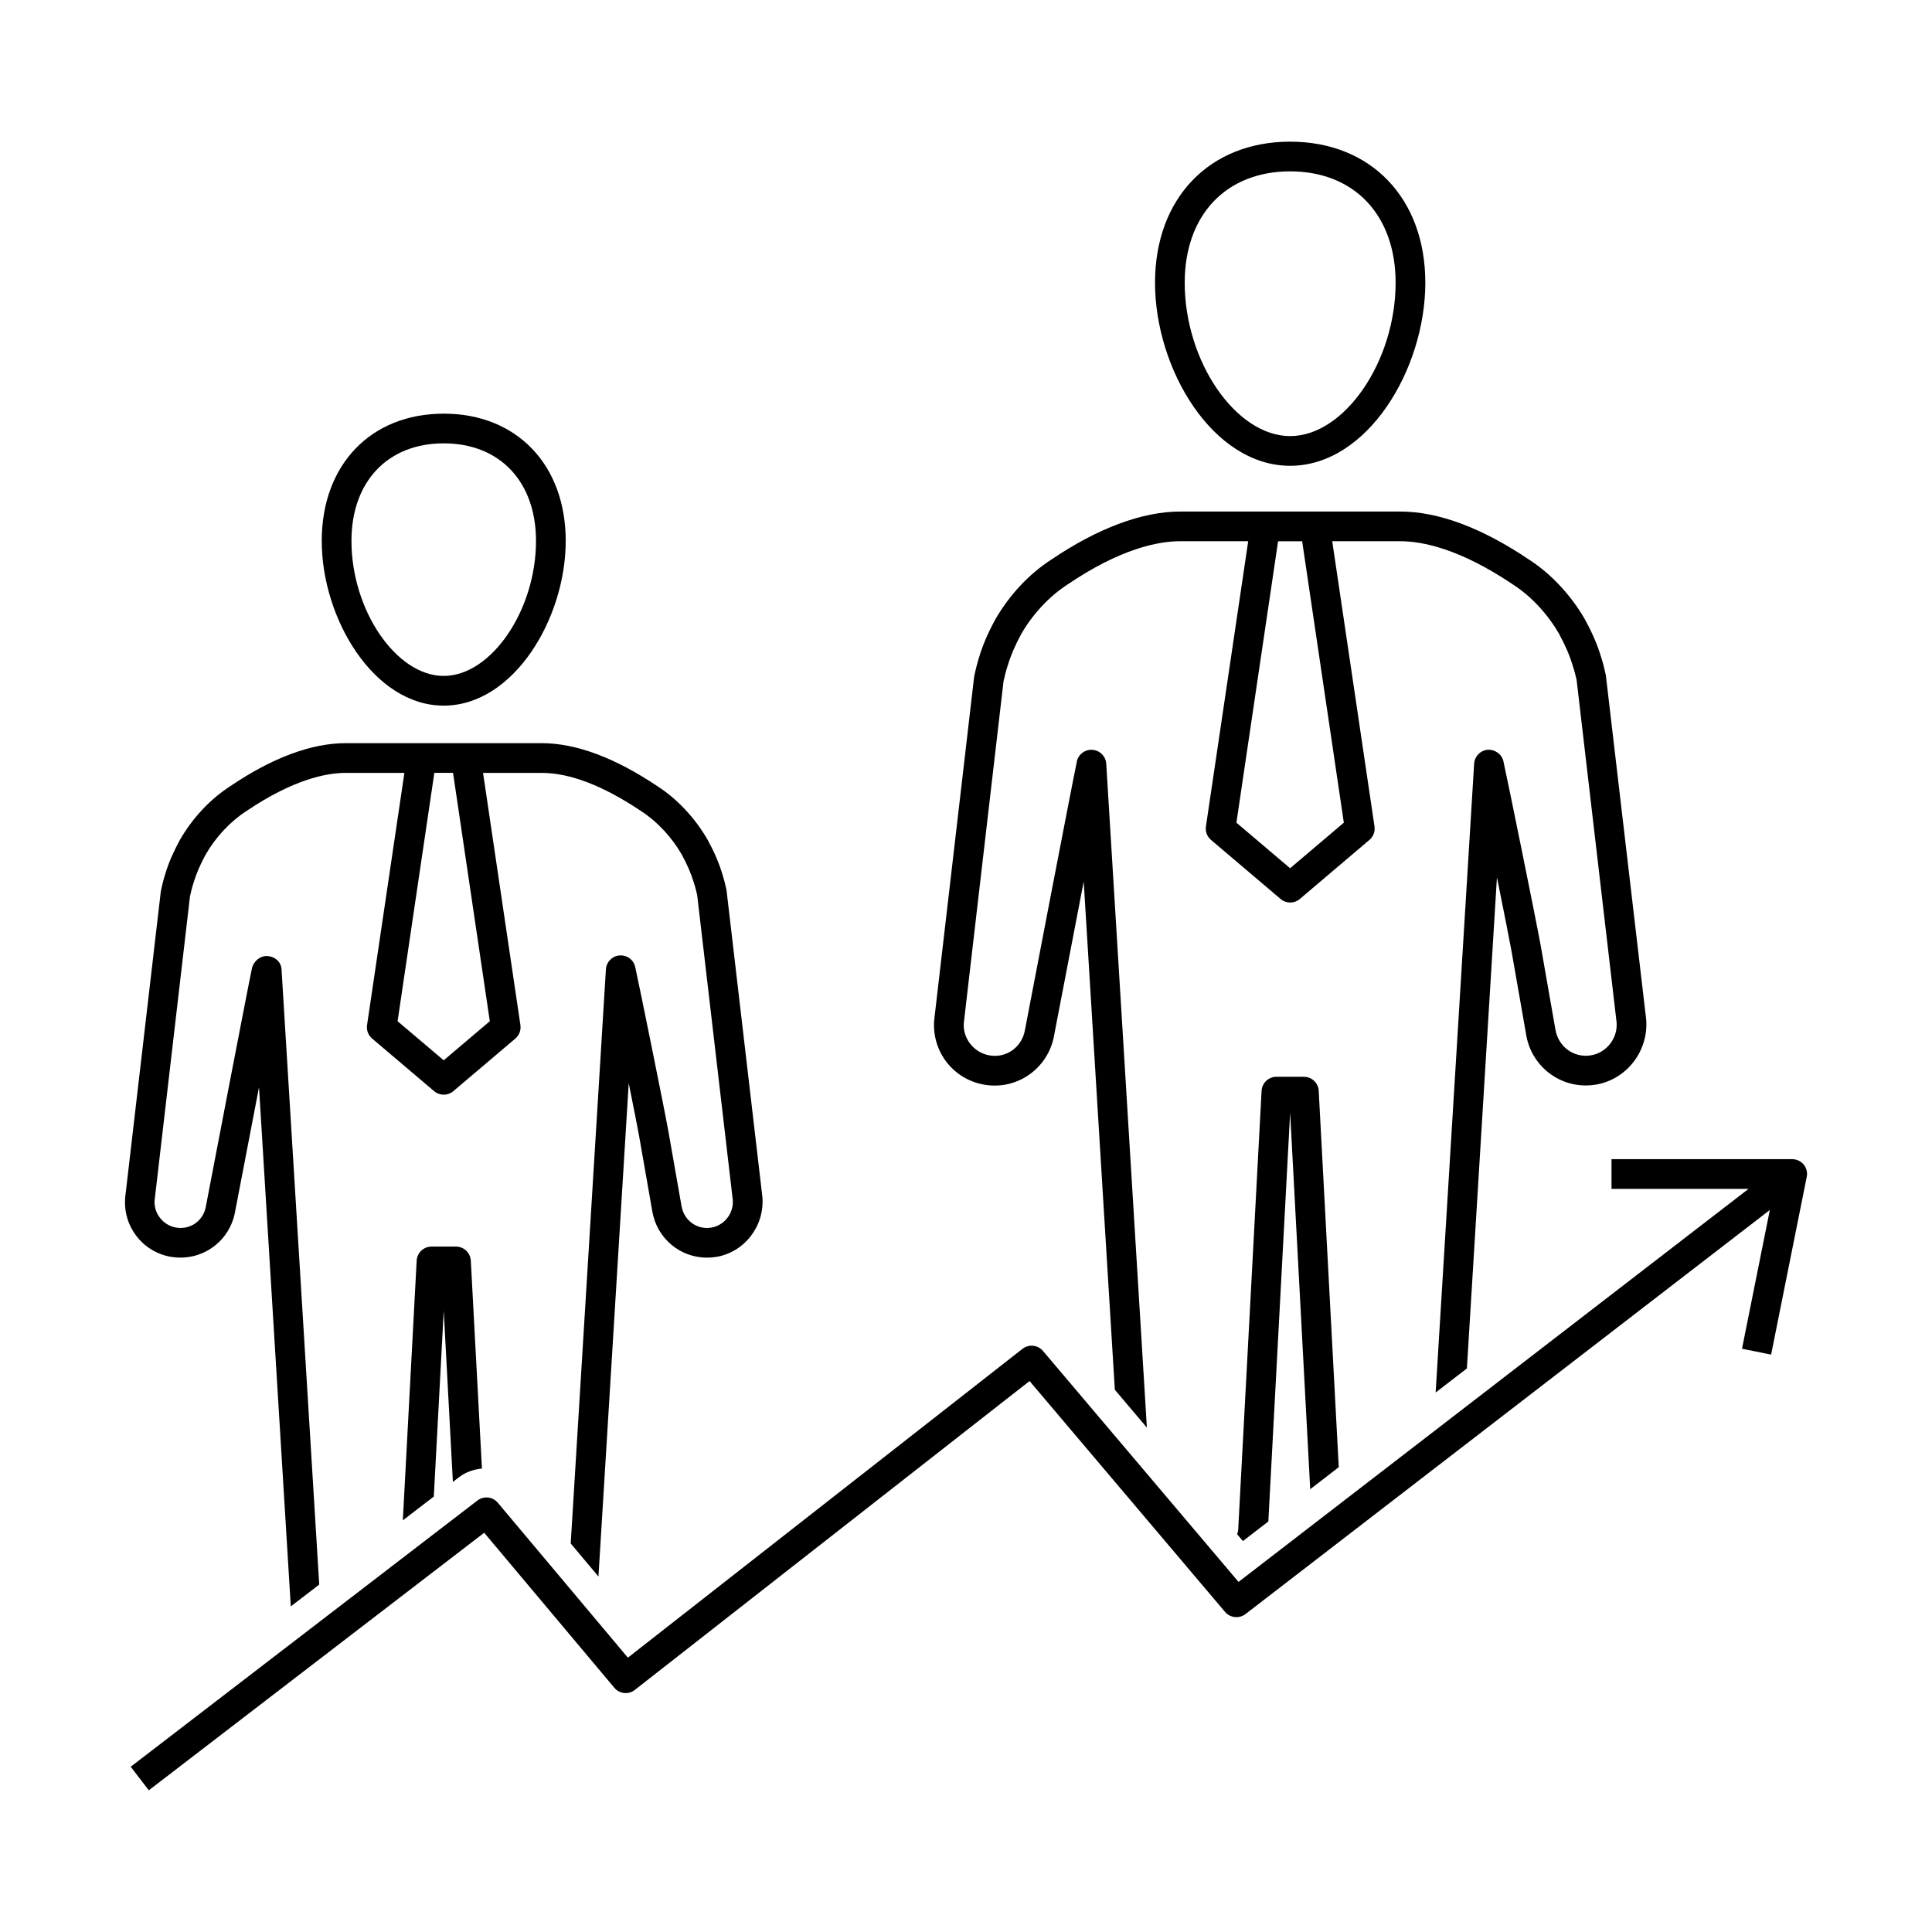
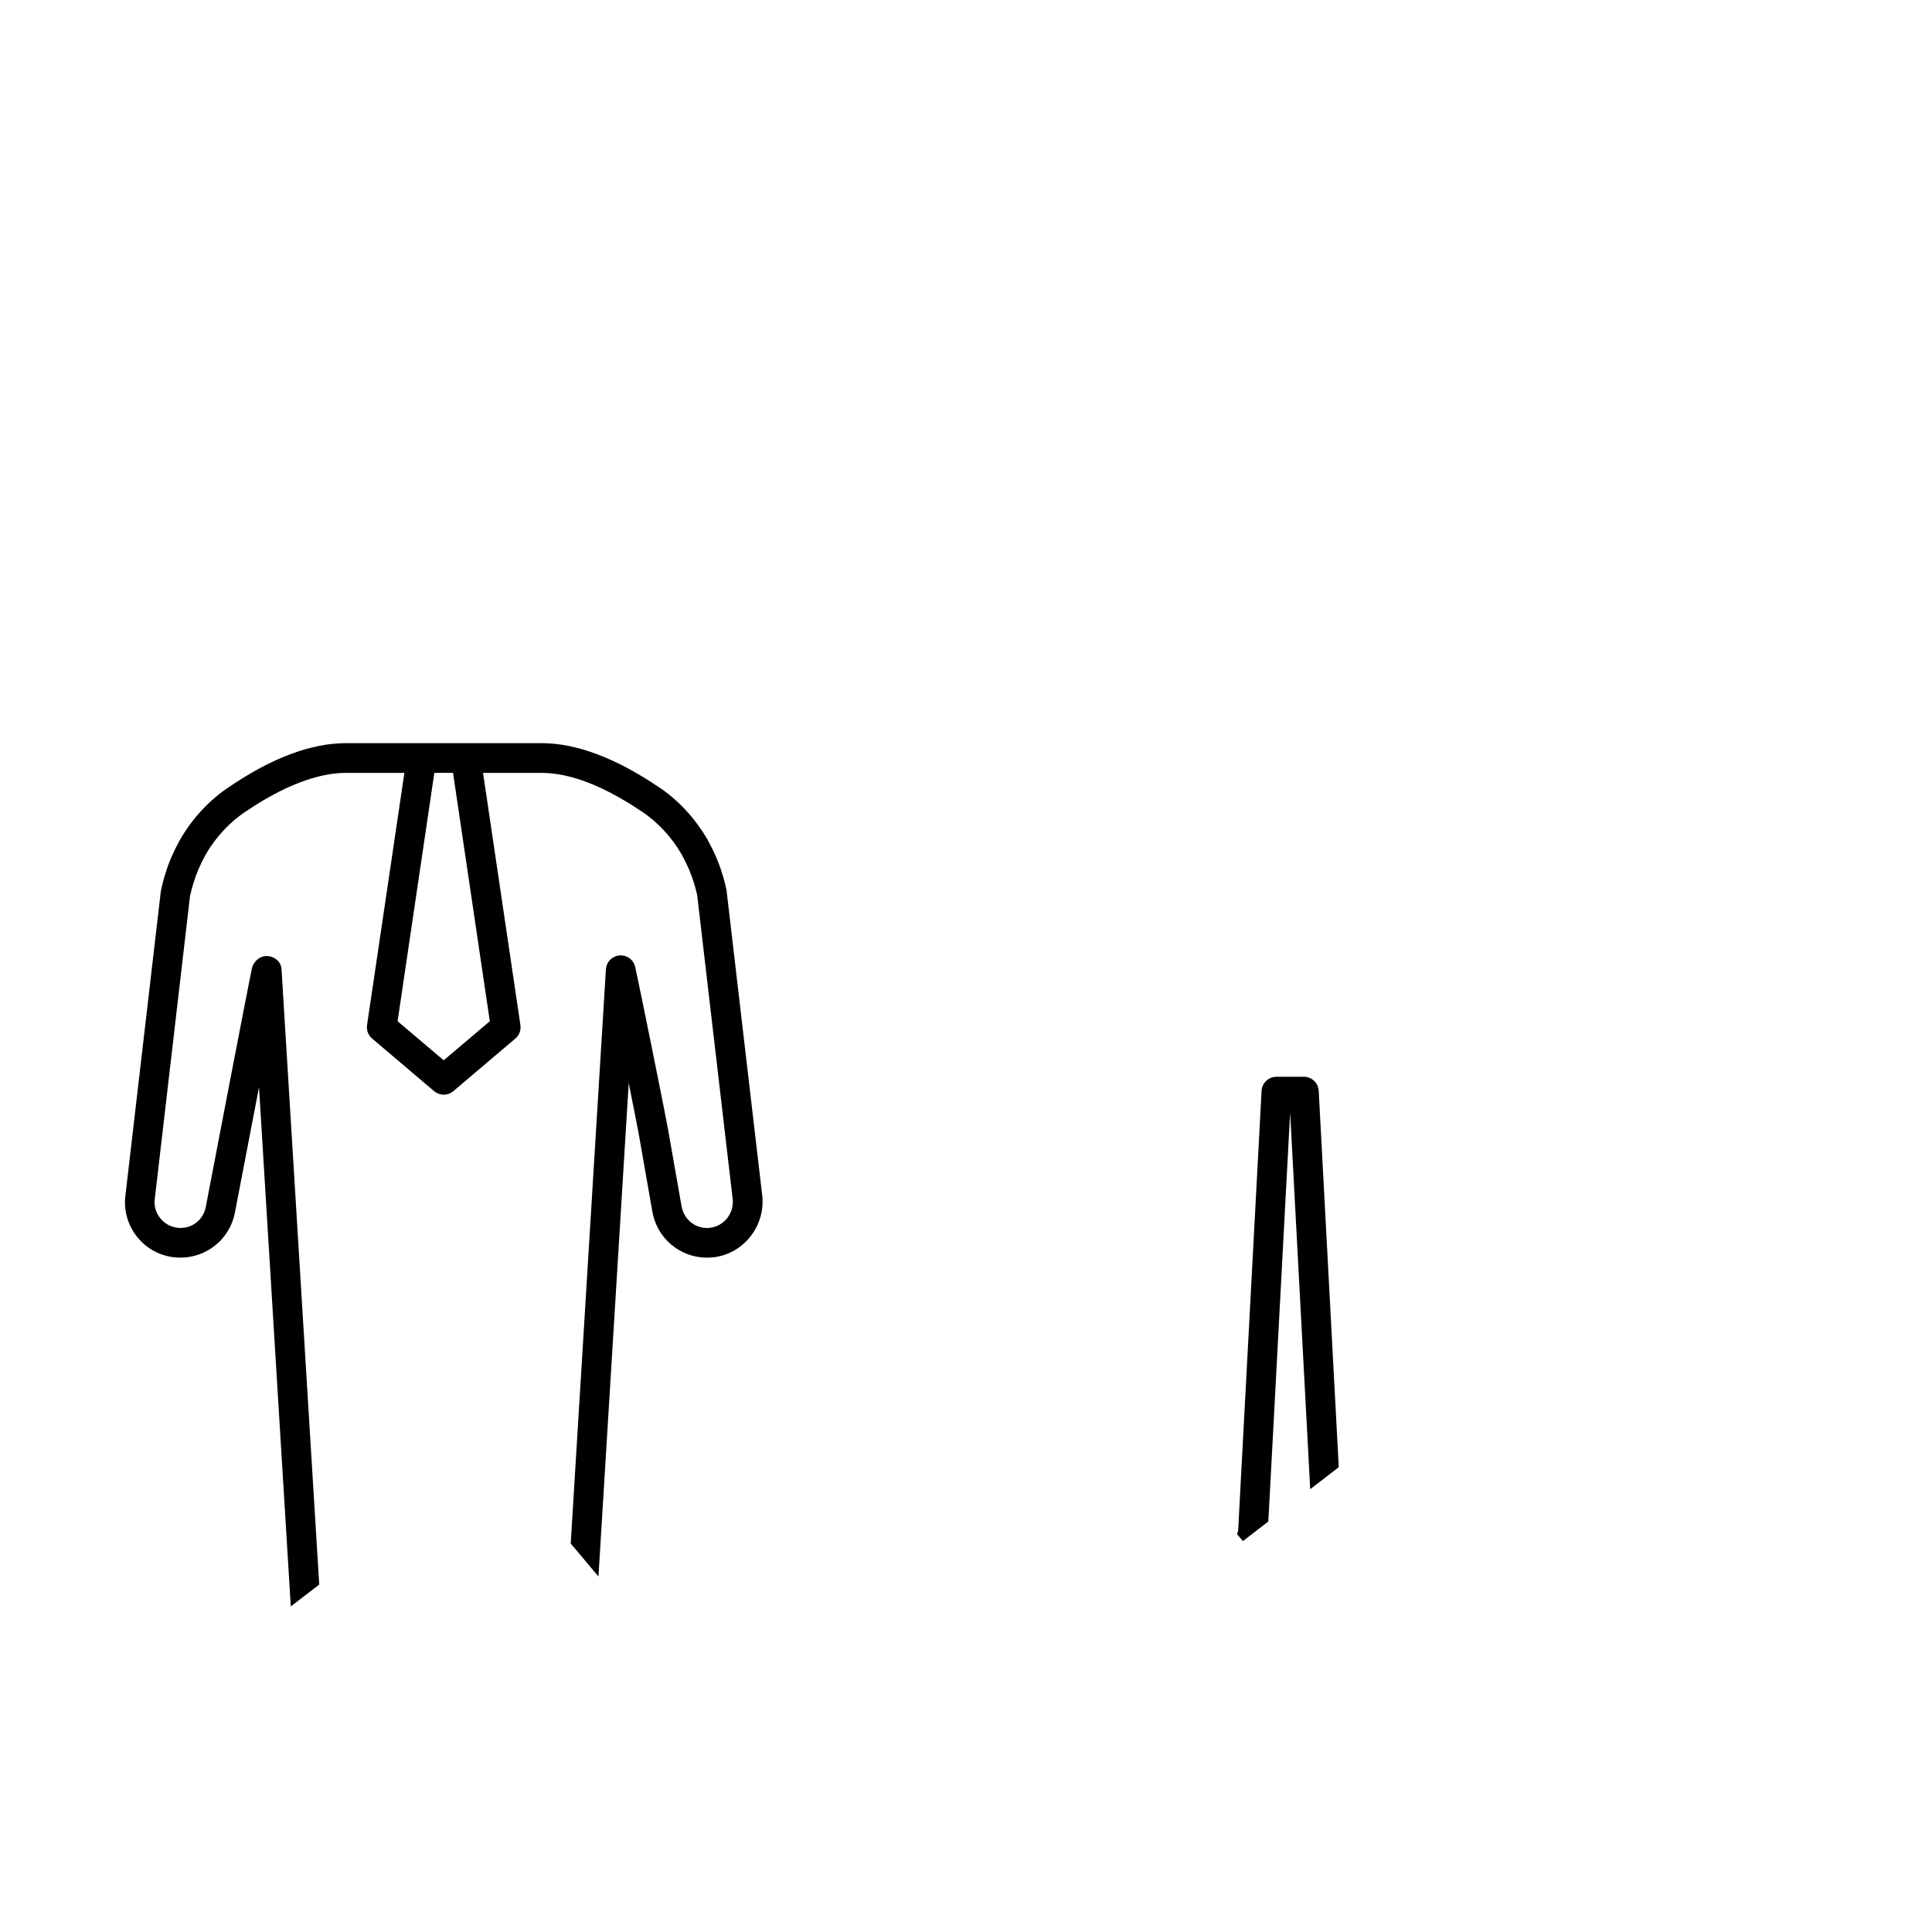
<svg xmlns="http://www.w3.org/2000/svg" fill="#000000" width="800px" height="800px" version="1.1" viewBox="144 144 512 512">
  <g>
-     <path d="m264.84 474.36h-6.488c-2.094 0-3.816 1.637-3.93 3.731l-3.668 68.816 8.211-6.305 2.629-49.238 2.426 45.359 1.699-1.301c1.73-1.332 3.832-2.016 6-2.242l-2.949-55.09c-0.113-2.094-1.844-3.731-3.93-3.731z" />
    <path d="m489.55 429.36h-7.289c-2.094 0-3.816 1.637-3.93 3.731l-6.203 116.4c-0.023 0.395-0.195 0.73-0.27 1.109l1.527 1.801 6.738-5.195 5.777-108.33 5.32 99.777 7.566-5.84-5.312-99.723c-0.102-2.09-1.832-3.731-3.926-3.731z" />
-     <path d="m622 452.63c-0.746-0.906-1.867-1.441-3.047-1.441h-47.887v7.871h36.32l-135.16 104.16-51.828-61.211c-1.371-1.613-3.769-1.844-5.434-0.551l-104.57 81.84-34.465-41.051c-1.363-1.629-3.754-1.867-5.414-0.59l-91.875 70.547 4.793 6.242 88.883-68.25 34.488 41.078c1.379 1.645 3.777 1.875 5.441 0.566l104.6-81.852 51.805 61.188c1.363 1.598 3.754 1.836 5.414 0.574l138.96-107.09-7.375 36.77 7.715 1.551 9.438-47.09c0.238-1.156-0.059-2.356-0.801-3.266z" />
-     <path d="m485.9 267.44c20.5 0 35.824-25.617 35.824-48.523 0-22.355-14.398-37.375-35.824-37.375-21.418 0-35.809 15.02-35.809 37.375 0 22.906 15.309 48.523 35.809 48.523zm0-78.027c16.98 0 27.953 11.586 27.953 29.504 0 20.891-13.586 40.652-27.953 40.652-14.359 0-27.938-19.758-27.938-40.652 0-17.918 10.957-29.504 27.938-29.504z" />
-     <path d="m261.59 331c18.508 0 32.332-23.051 32.332-43.648 0-20.176-12.988-33.73-32.332-33.73-19.332 0-32.324 13.555-32.324 33.73 0 20.605 13.824 43.648 32.324 43.648zm0-69.508c14.863 0 24.457 10.148 24.457 25.859 0 18.391-11.887 35.777-24.457 35.777s-24.449-17.391-24.449-35.777c-0.004-15.715 9.602-25.859 24.449-25.859z" />
    <path d="m189.34 477.08c8.195 1.332 15.609-4.109 16.98-12.074 0.062-0.309 3.211-16.766 6.32-32.875l8.422 137.58 7.535-5.777-9.988-163.06c-0.125-1.961-1.699-3.352-3.652-3.504-1.914-0.18-3.769 1.332-4.188 3.242-0.852 3.84-11.723 60.504-12.211 63.109-0.637 3.684-3.984 6.25-7.902 5.598-3.449-0.582-5.945-3.801-5.684-7.18l9.375-80.602c0.262-1.219 0.559-2.441 1.008-3.777 0.652-2.188 1.715-4.66 3.117-7.242 2.652-4.637 6.559-8.824 10.793-11.555 12.383-8.375 21.168-10.141 26.363-10.141h15.539l-9.895 66.832c-0.195 1.348 0.309 2.699 1.348 3.574l16.43 13.941c0.73 0.621 1.637 0.938 2.543 0.938s1.812-0.316 2.543-0.938l16.43-13.941c1.039-0.875 1.543-2.227 1.348-3.574l-9.902-66.832h15.547c7.484 0 16.359 3.418 26.434 10.188 4.148 2.684 8.047 6.871 10.66 11.43 1.48 2.715 2.512 5.102 3.203 7.43 0.41 1.227 0.699 2.449 0.898 3.297l9.438 80.836c0.277 3.519-2.211 6.731-5.684 7.32-0.395 0.07-0.781 0.102-1.156 0.102-3.336 0-6.164-2.394-6.746-5.832l-3.481-19.797c-1.07-5.984-7.816-39.195-8.809-43.625-0.48-1.883-2.109-3.102-4.18-2.969-1.938 0.172-3.449 1.746-3.566 3.684l-9.328 152.15 7.352 8.754 8.023-130.75c1.301 6.481 2.402 12.043 2.769 14.121l3.488 19.895c1.219 7.086 7.312 12.234 14.484 12.234h0.008c0.82 0 1.652-0.07 2.481-0.203 7.438-1.258 12.809-8.156 12.195-15.855l-9.508-81.34c-0.324-1.496-0.691-2.992-1.148-4.375-0.82-2.746-2.055-5.644-3.84-8.926-3.305-5.762-8.023-10.809-13.203-14.16-11.336-7.621-21.695-11.484-30.773-11.484h-51.926c-9.148 0-19.508 3.863-30.691 11.445-5.258 3.394-9.98 8.43-13.328 14.281-1.73 3.188-2.969 6.07-3.754 8.715-0.496 1.504-0.875 3-1.258 4.863l-9.445 81.129c-0.613 7.672 4.637 14.426 12.172 15.703zm74.719-128.27 9.746 65.824-12.219 10.359-12.219-10.359 9.738-65.824z" />
-     <path d="m404.87 431.46c8.863 1.496 17.027-4.488 18.5-13.18 0.07-0.371 4.141-21.594 7.824-40.668l8.25 134.69 8.492 10.027-10.77-175.93c-0.125-2.039-1.793-3.644-3.824-3.699h-0.109c-1.992 0-3.691 1.48-3.922 3.473-0.953 4.312-13.152 67.91-13.699 70.824-0.754 4.394-4.84 7.512-9.414 6.684-4.125-0.699-7.102-4.535-6.777-8.598l10.523-90.527c0.309-1.402 0.652-2.793 1.148-4.297 0.754-2.527 1.93-5.25 3.543-8.234 3.023-5.266 7.461-10.027 12.273-13.129 13.98-9.477 23.961-11.469 29.867-11.469h18.012l-11.203 75.586c-0.195 1.348 0.309 2.699 1.348 3.574l18.445 15.656c0.73 0.621 1.637 0.938 2.543 0.938s1.812-0.316 2.543-0.938l18.445-15.656c1.039-0.875 1.543-2.227 1.348-3.574l-11.203-75.586h18.012c5.879 0 15.84 1.992 29.953 11.516 4.731 3.055 9.164 7.816 12.129 13.004 1.668 3.062 2.844 5.769 3.629 8.422 0.473 1.402 0.812 2.785 1.039 3.793l10.598 90.773c0.34 4.195-2.637 8.039-6.769 8.73-0.473 0.086-0.93 0.125-1.387 0.125-3.984 0-7.359-2.859-8.055-6.949l-3.898-22.238c-1.172-6.504-8.762-43.832-9.887-48.879-0.441-1.898-2.305-3.172-4.156-3.023-1.945 0.164-3.481 1.73-3.598 3.684l-10.203 166.65 8.281-6.383 7.965-130.16c1.77 8.777 3.371 16.809 3.848 19.492l3.914 22.332c1.324 7.731 7.957 13.344 15.793 13.344 0.891 0 1.801-0.078 2.707-0.227 8.117-1.387 13.957-8.902 13.289-17.262l-10.695-91.258c-0.355-1.668-0.77-3.328-1.289-4.894-0.906-3.062-2.289-6.273-4.266-9.895-3.613-6.32-8.98-12.066-14.664-15.734-12.602-8.508-24.137-12.824-34.281-12.824h-58.309c-10.051 0-21.906 4.434-34.203 12.777-5.84 3.762-11.074 9.359-14.809 15.863-1.93 3.551-3.305 6.762-4.188 9.723-0.535 1.676-0.961 3.32-1.387 5.352l-10.594 91.043c-0.668 8.371 5.055 15.73 13.297 17.133zm84.215-144.02 11.043 74.578-14.234 12.074-14.234-12.074 11.043-74.578z" />
  </g>
</svg>